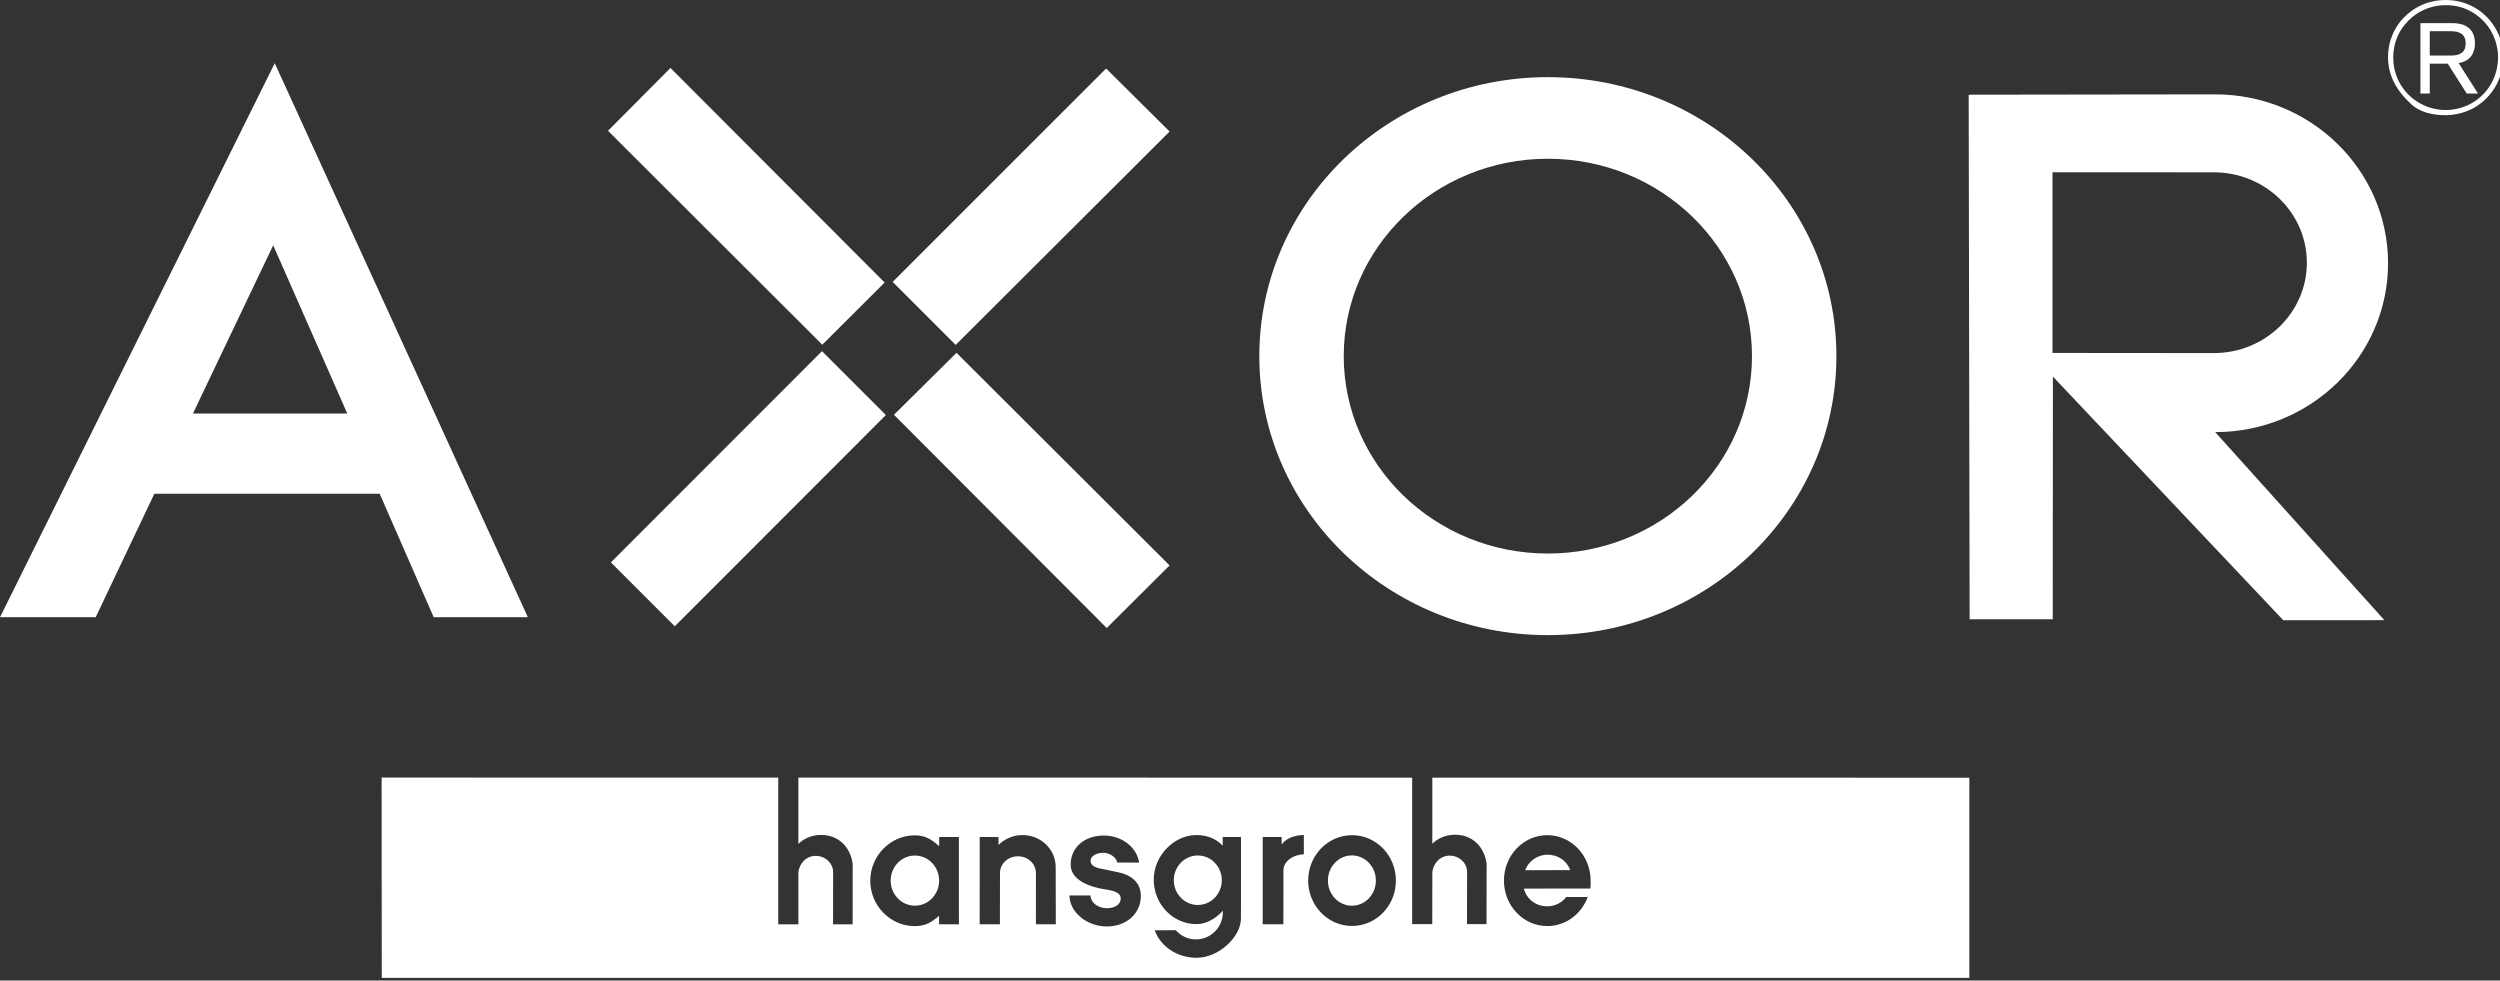
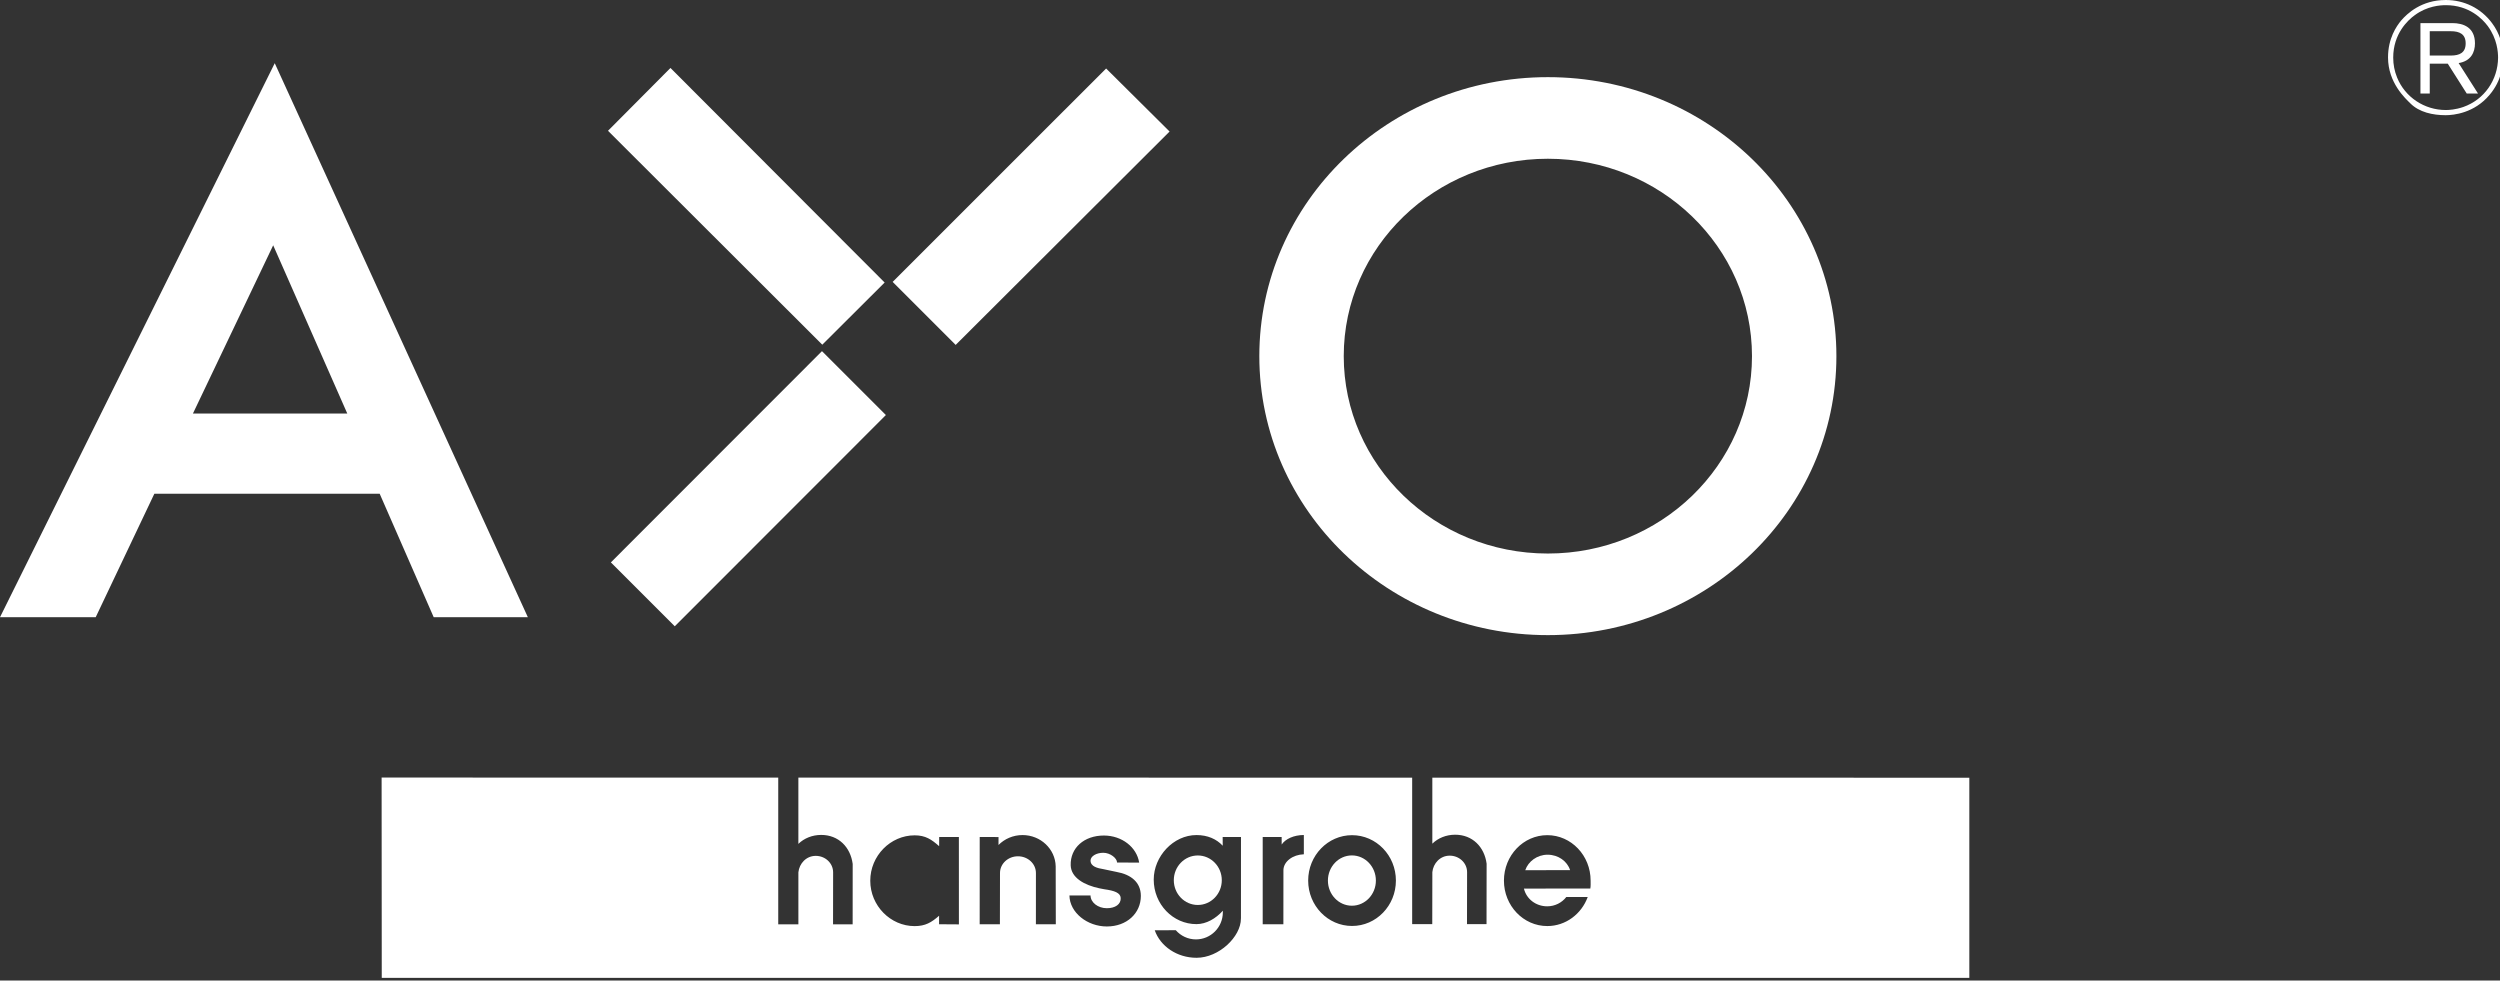
<svg xmlns="http://www.w3.org/2000/svg" enable-background="new 0 0 283 111" height="111" viewBox="0 0 283 111" width="283">
  <rect x="0" y="0" width="283" height="111" fill="#333333" stroke="none" />
  <g fill="#fff">
    <path d="m175.218 8.733c-18.039 0-32.662 14.14-32.662 31.582s14.623 31.581 32.662 31.581 32.662-14.139 32.662-31.581-14.623-31.582-32.662-31.582zm0 53.927c-12.762 0-23.107-10.005-23.107-22.345s10.346-22.345 23.107-22.345 23.107 10.004 23.107 22.345c.001 12.34-10.345 22.345-23.107 22.345z" />
-     <path d="m250.761 48.915c10.806 0 19.566-8.559 19.566-19.116 0-10.558-8.761-19.116-19.566-19.116l-27.907.038.108 59.378h9.407l.021-27.467 26.077 27.578s11.407.004 11.445-.007zm-.158-29.409c5.818 0 10.533 4.581 10.533 10.231s-4.715 10.232-10.533 10.232l-18.26-.017v-20.452z" />
    <path d="m100.142 31.982-24.246-24.289-7.071 7.112 24.258 24.214z" />
-     <path d="m101.197 46.955 24.084 24.136 7.115-7.086-24.119-24.066z" />
    <path d="m132.397 14.889-7.184-7.135-24.166 24.157 7.135 7.134z" />
    <path d="m69.151 63.664 7.232 7.232 23.898-23.913-7.234-7.232z" />
    <path d="m0 69.869h10.833l6.639-13.977h25.508l6.115 13.977h10.658l-28.652-62.716zm21.841-23.06 9.084-19.042 8.386 19.042z" />
    <path d="m282.101 2.619c-1.264-1.703-3.168-2.619-5.238-2.619-2.765 0-4.377 1.539-5.055 2.326-.531.641-1.483 2.015-1.483 4.176 0 2.894 1.994 4.667 2.528 5.201 1.008 1.008 2.545 1.337 3.992 1.337.916 0 3.242-.238 4.964-2.29 1.392-1.63 1.557-3.407 1.557-4.194.018-1.428-.404-2.783-1.265-3.937zm-3.241 9.487c-.897.311-1.63.348-1.997.348-2.416 0-4.614-1.447-5.513-3.681-.292-.715-.438-1.465-.438-2.253 0-2.693 1.647-4.231 2.436-4.799 1.41-1.044 2.894-1.136 3.516-1.136 2.675 0 4.178 1.593 4.763 2.381 1.062 1.447 1.155 2.931 1.155 3.572-.021 2.492-1.54 4.726-3.922 5.568z" />
    <path d="m273.995 2.615h3.606c1.256 0 2.565.481 2.565 2.296 0 1.019-.46 2.005-1.849 2.229l2.195 3.45h-1.277l-2.149-3.383h-2.038v3.383h-1.054v-7.975zm1.053 3.673h2.386c.985 0 1.679-.313 1.679-1.377 0-1.053-.693-1.377-1.679-1.377h-2.386z" />
    <ellipse cx="135.591" cy="99.641" rx="2.716" ry="2.802" />
-     <ellipse cx="103.566" cy="99.685" rx="2.742" ry="2.838" />
    <ellipse cx="153.035" cy="99.68" rx="2.715" ry="2.847" />
    <path d="m162.14 88.031v7.472c.654-.638 1.57-1.014 2.584-1.014 1.957 0 3.309 1.374 3.561 3.282l-.01 6.839h-2.211l.01-5.887c0-1.031-.882-1.863-1.968-1.863-1.087 0-1.863.872-1.964 1.863l-.01 5.887h-2.274v-16.579l-69.482-.007v7.503c.654-.637 1.571-1.014 2.587-1.014 1.955 0 3.31 1.373 3.562 3.283l-.005 6.839h-2.219l.009-5.89c0-1.025-.88-1.861-1.965-1.861-1.087 0-1.864.873-1.967 1.861v5.89h-2.281v-16.611l-44.898-.004.016 22.677h179.713v-22.66zm-55.838 16.594.002-.963c-.861.754-1.548 1.174-2.766 1.174-2.732 0-5.024-2.305-5.024-5.135s2.292-5.141 5.024-5.141c1.227 0 1.908.463 2.772 1.227l.006-1.04h2.228l.003 9.893zm10.962.005.003-5.808c0-1.045-.91-1.89-2.035-1.89-1.122 0-2.032.845-2.032 1.89l-.011 5.808h-2.289l.003-9.883 2.13.006-.003.9c.684-.69 1.65-1.124 2.721-1.124 2.045 0 3.709 1.578 3.753 3.535l.014 6.565h-2.254zm8.037.247c-2.22 0-4.211-1.566-4.242-3.514l2.389.004c0 .775.822 1.441 1.845 1.443.96 0 1.609-.451 1.57-1.16-.031-.579-.689-.826-1.87-.989l-.55-.106c-1.677-.354-3.198-1.185-3.241-2.6-.057-1.979 1.528-3.373 3.755-3.373 2.038 0 3.724 1.318 3.996 3.064l-2.502-.006c0-.488-.766-1.105-1.562-1.105s-1.441.396-1.441.885c0 .672.797.865 1.446.967l1.516.319c1.595.286 2.734 1.151 2.734 2.716-.001 1.969-1.604 3.455-3.843 3.455zm15.175-.982-.004.098c-.002 2.049-2.484 4.428-5.02 4.428-2.225 0-4.108-1.311-4.734-3.112l2.381-.01c.557.638 1.375 1.041 2.285 1.041 1.679 0 3.042-1.371 3.042-3.064 0-.063.003-.184.003-.184-.802.89-1.874 1.519-2.988 1.519-2.672 0-4.839-2.256-4.839-5.04 0-2.628 2.218-5.042 4.839-5.042 1.257 0 2.261.445 2.972 1.207l-.007-.985h2.074zm7.119-7.19c-1.26.043-2.271.81-2.311 1.756l-.006 6.169h-2.34v-9.881h2.144l.004.85c.418-.626 1.372-1.075 2.509-1.075zm5.455 8.114c-2.74 0-4.965-2.301-4.965-5.138 0-2.839 2.225-5.139 4.965-5.139 2.744 0 4.966 2.3 4.966 5.139 0 2.838-2.222 5.138-4.966 5.138zm26.975-4.236-7.516.004c.27 1.161 1.342 2.008 2.633 2.008.885 0 1.668-.415 2.161-1.052l2.429-.006c-.705 1.927-2.49 3.293-4.58 3.293-2.711 0-4.906-2.305-4.906-5.145 0-2.843 2.195-5.145 4.906-5.145s4.906 2.302 4.906 5.145c0 .308.019.606-.033.898z" />
    <path d="m175.191 96.753c-1.189 0-2.196.762-2.531 1.751l5.076-.002c-.32-1.01-1.338-1.749-2.545-1.749z" />
  </g>
</svg>